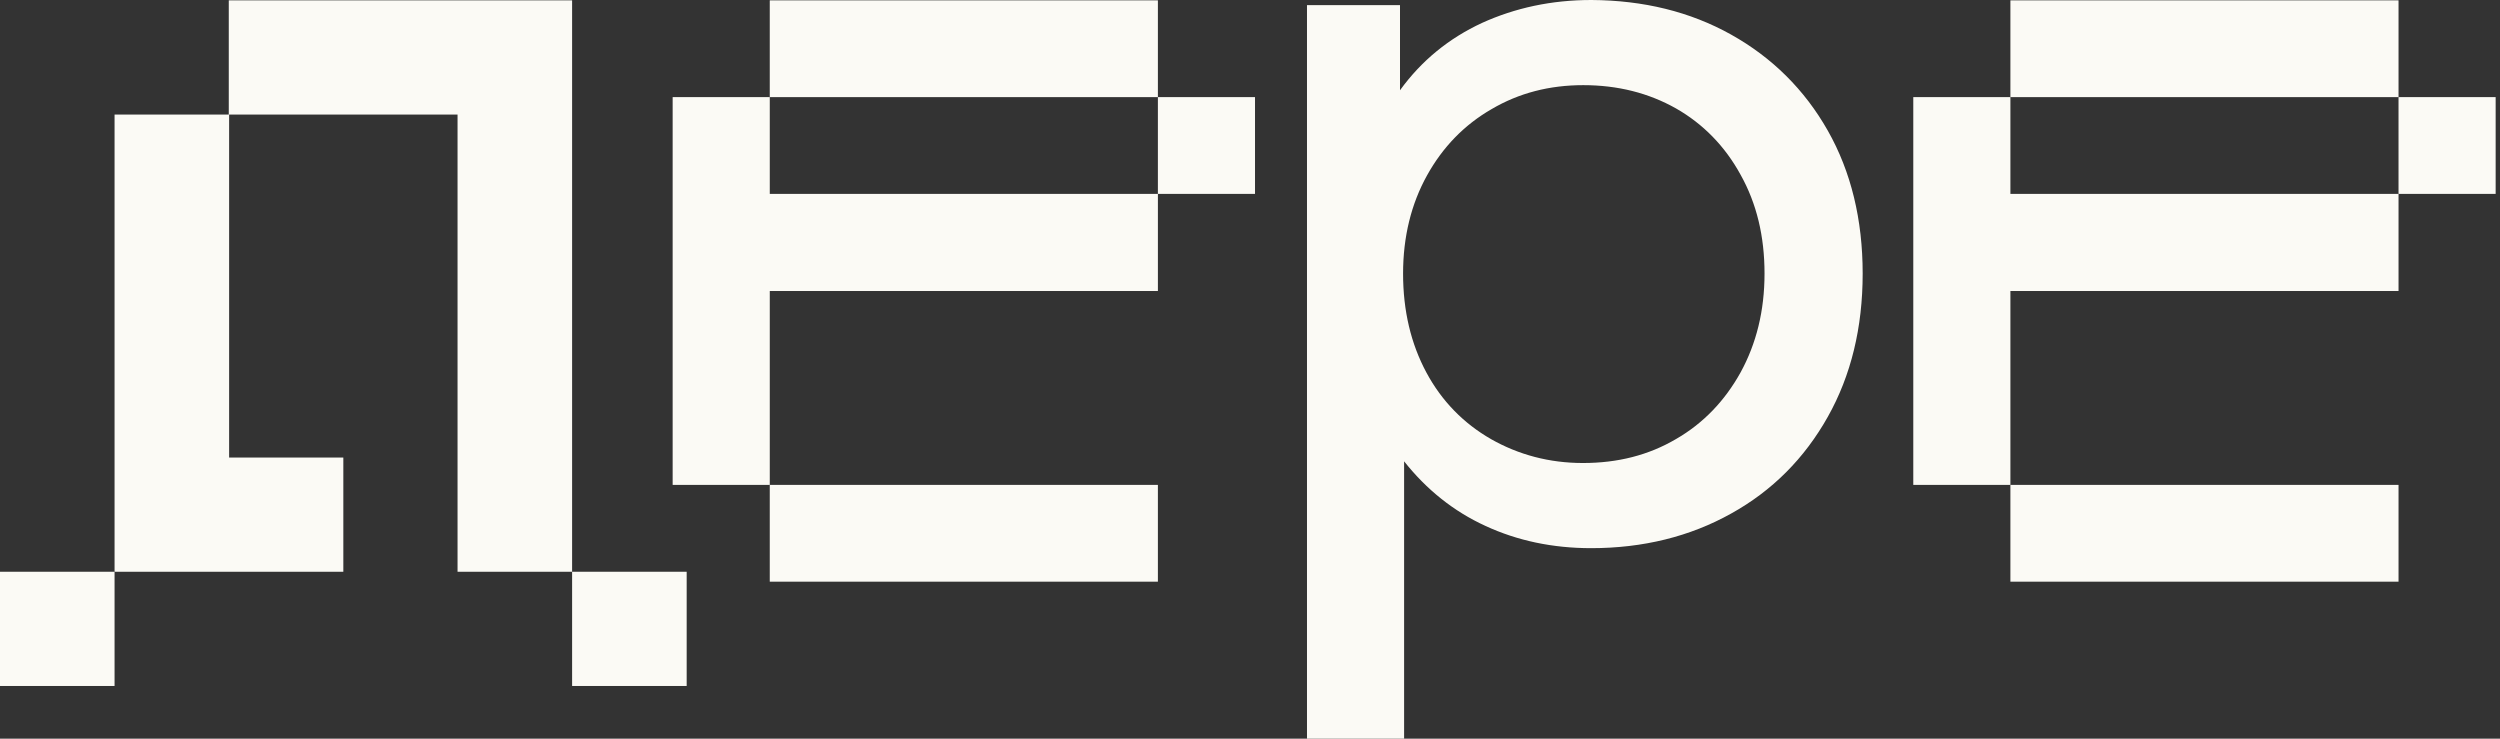
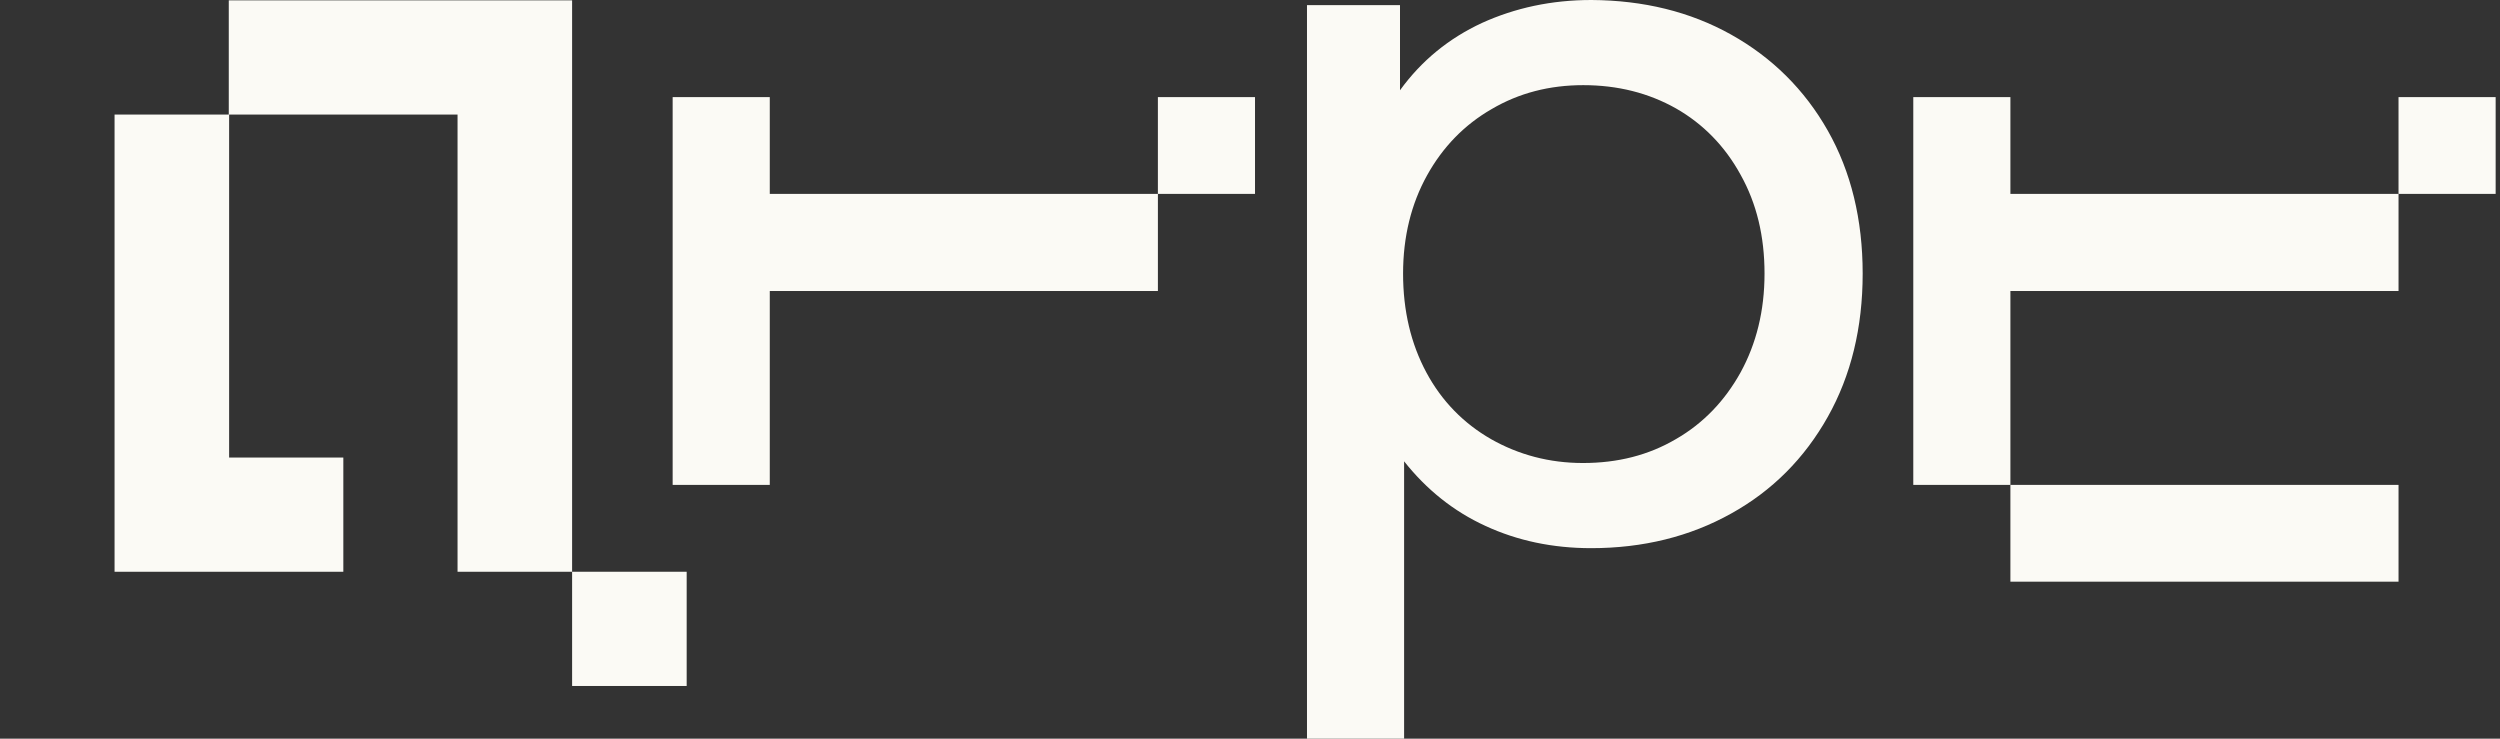
<svg xmlns="http://www.w3.org/2000/svg" width="264" height="78" viewBox="0 0 264 78" fill="none">
  <rect x="0" y="0" width="264" height="78" fill="#333333" stroke="none" />
-   <path d="M112.018 0.037H101.798H91.543H81.287V10.256H91.543H101.798H112.018H112.054H122.273V0.037H112.054H112.018Z" fill="#FBFAF5" />
  <path d="M132.529 10.255H122.273V20.475H132.529V10.255Z" fill="#FBFAF5" />
  <path d="M112.018 20.475H101.799H91.543H81.288V10.255H71.032V20.475V30.73V37.555V40.95V51.205H81.288V40.95V37.555V30.73H91.543H101.799H112.018H112.054H122.274V20.475H112.054H112.018Z" fill="#FBFAF5" />
-   <path d="M112.018 51.205H101.798H91.543H81.287V61.425H91.543H101.798H112.018H112.054H122.273V51.205H112.054H112.018Z" fill="#FBFAF5" />
-   <path d="M243.029 0.037H232.81H222.554H212.299V10.256H222.554H232.81H243.029H253.285V0.037H243.029Z" fill="#FBFAF5" />
  <path d="M263.54 10.255H253.284V20.475H263.54V10.255Z" fill="#FBFAF5" />
  <path d="M243.029 20.475H232.81H222.554H212.299V10.255H202.043V20.475V30.73V37.555V40.95V51.205H212.299V40.95V37.555V30.73H222.554H232.81H243.029H253.285V20.475H243.029Z" fill="#FBFAF5" />
  <path d="M243.029 51.205H232.81H222.554H212.299V61.425H222.554H232.81H243.029H253.285V51.205H243.029Z" fill="#FBFAF5" />
-   <path d="M48.317 0.037H36.256H24.159V12.098H12.098V24.159V36.22V48.317V53.481V60.378H24.159H24.195H36.256V48.317H24.195V36.22V24.159V12.098H36.256H48.317V24.159V36.22V42.395V48.281V60.378H60.414V48.281V42.395V36.22V24.159V12.098V0.037H48.353H48.317Z" fill="#FBFAF5" />
-   <path d="M12.097 60.377H0V72.439H12.097V60.377Z" fill="#FBFAF5" />
+   <path d="M48.317 0.037H36.256H24.159V12.098H12.098V24.159V36.22V48.317V53.481V60.378H24.195H36.256V48.317H24.195V36.22V24.159V12.098H36.256H48.317V24.159V36.22V42.395V48.281V60.378H60.414V48.281V42.395V36.22V24.159V12.098V0.037H48.353H48.317Z" fill="#FBFAF5" />
  <path d="M72.512 60.377H60.415V72.439H72.512V60.377Z" fill="#FBFAF5" />
  <path d="M182.795 3.647C187.129 6.067 190.559 9.461 193.015 13.794C195.47 18.128 196.698 23.183 196.698 28.889C196.698 34.594 195.47 39.65 193.015 44.019C190.559 48.389 187.165 51.819 182.795 54.239C178.462 56.658 173.515 57.886 168.026 57.886C163.945 57.886 160.226 57.092 156.868 55.539C153.473 53.986 150.62 51.675 148.273 48.714V78H138.018V0.542H147.84V9.533C150.115 6.392 153.004 4.044 156.506 2.419C160.009 0.831 163.837 0 168.062 0C173.551 0.036 178.462 1.228 182.795 3.647ZM176.981 46.367C179.87 44.706 182.145 42.322 183.806 39.325C185.468 36.292 186.334 32.825 186.334 28.889C186.334 24.953 185.504 21.486 183.806 18.453C182.145 15.419 179.834 13.072 176.981 11.447C174.093 9.822 170.843 8.992 167.195 8.992C163.62 8.992 160.406 9.822 157.518 11.519C154.629 13.181 152.354 15.528 150.693 18.525C149.031 21.522 148.165 24.989 148.165 28.889C148.165 32.825 148.995 36.292 150.62 39.325C152.245 42.358 154.556 44.706 157.445 46.367C160.37 48.028 163.62 48.894 167.159 48.894C170.843 48.894 174.093 48.064 176.981 46.367Z" fill="#FBFAF5" />
</svg>